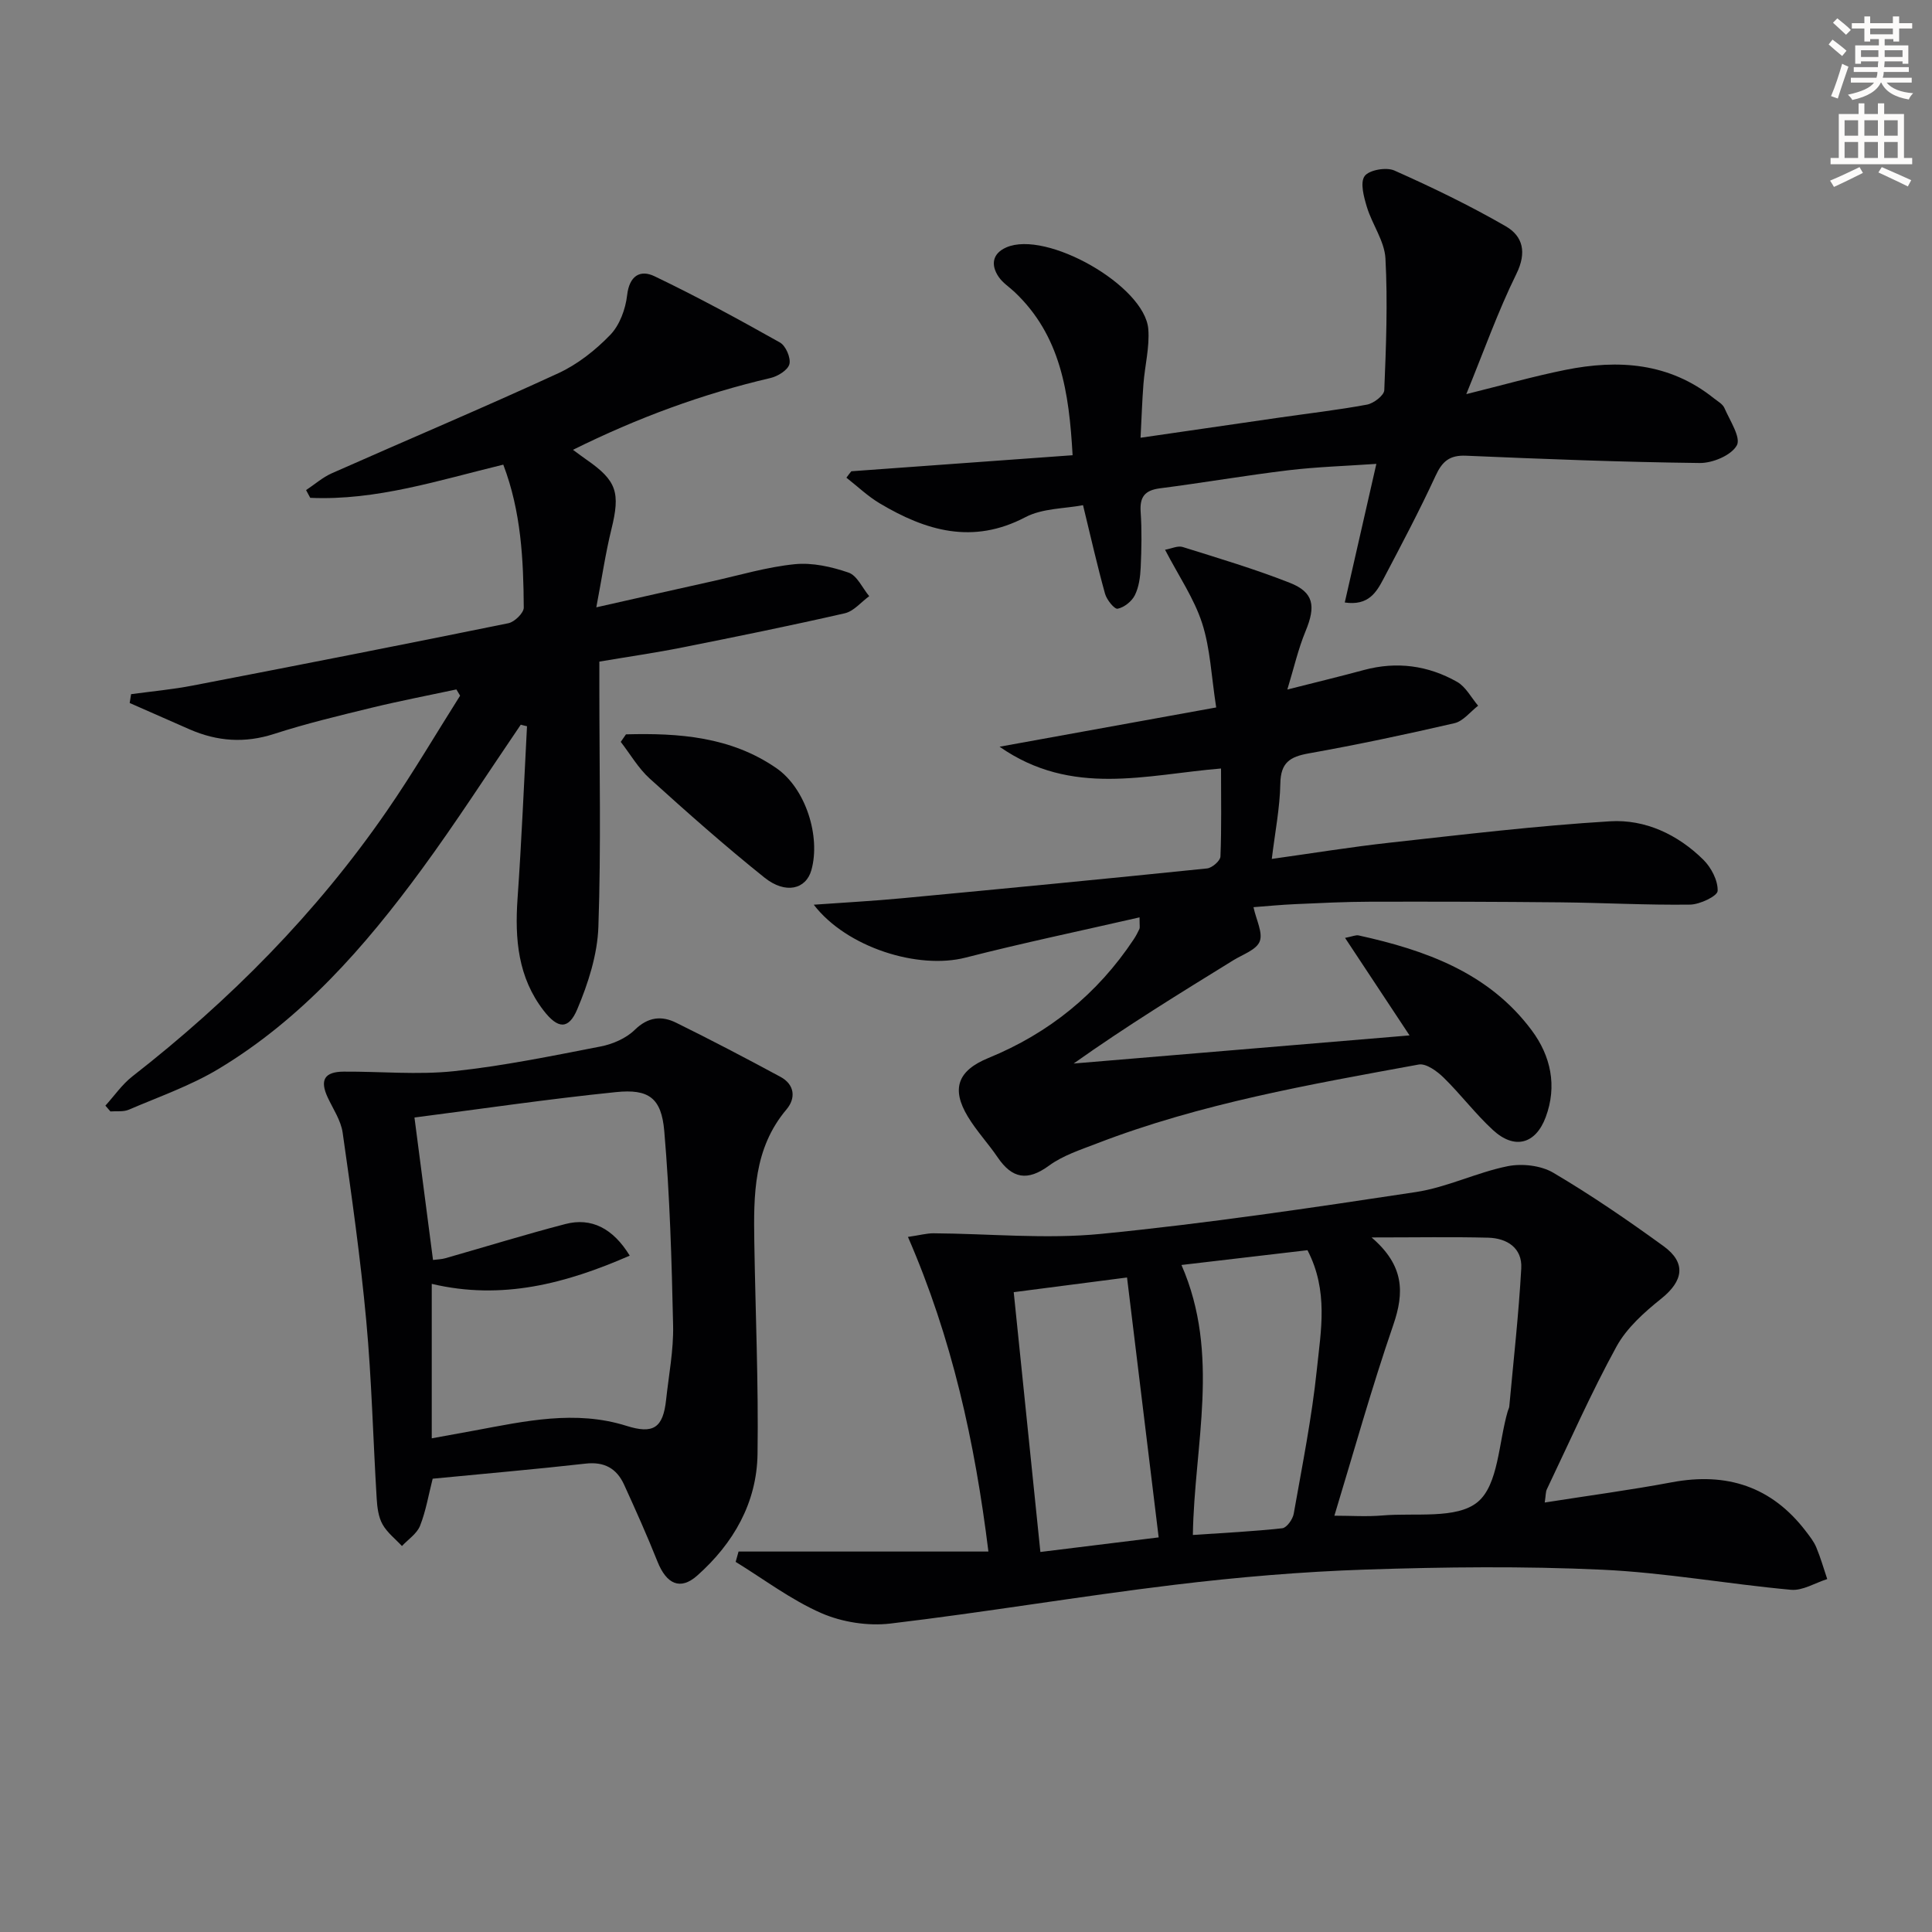
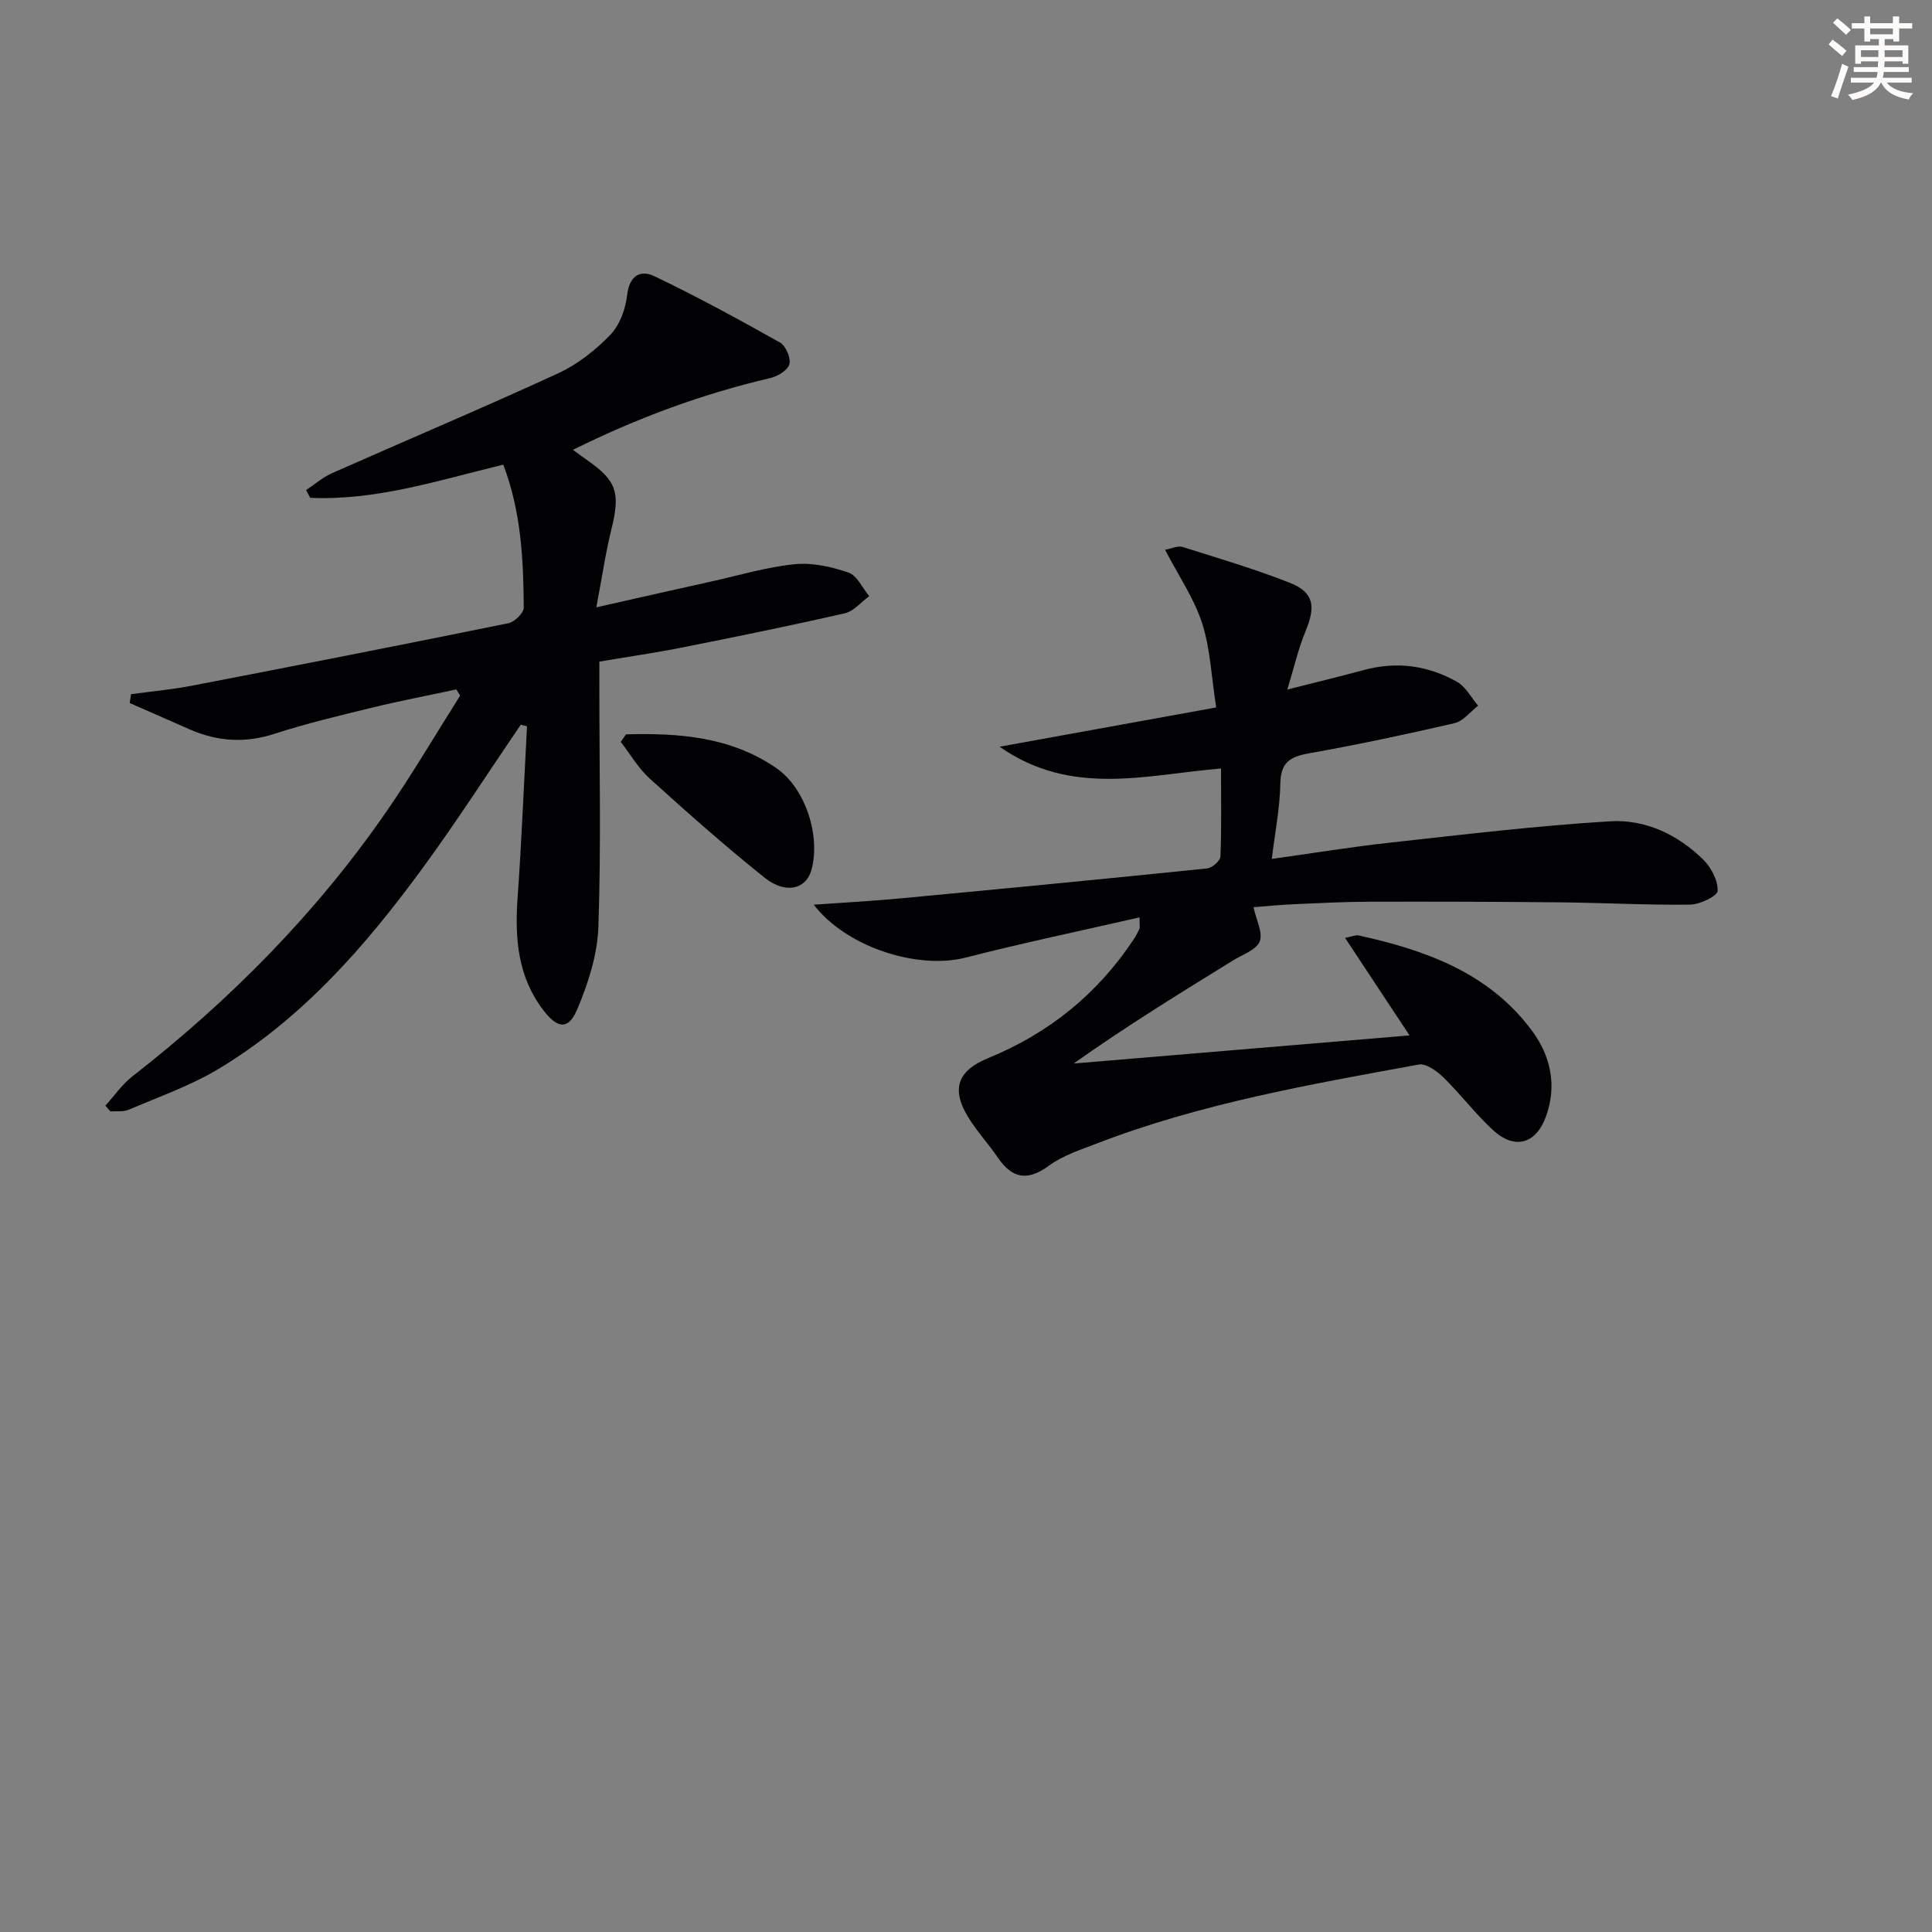
<svg xmlns="http://www.w3.org/2000/svg" enable-background="new 0 0 400 400" viewBox="0 0 400 400">
  <rect x="0" y="0" width="400" height="400" fill="#808080" stroke="none" />
  <path d="m378.6 9.2.8-1c.9.7 1.9 1.4 2.9 2.3l-.9 1.1c-1.1-.9-2-1.7-2.8-2.4zm.5 10.7c.9-2.1 1.6-4.3 2.3-6.7.4.2.8.4 1.3.6-.7 2.1-1.5 4.3-2.2 6.6zm.4-15.2.9-.9c1 .8 2 1.6 2.8 2.4l-1 1c-1-.9-1.9-1.8-2.7-2.5zm12.5-1.3h1.2v1.4h2.7v1.1h-2.7v2.7h-1.2v-.5h-1.8v1.3h4.9v3.8h-1.2v-.5h-3.7c0 .4-.1.9-.1 1.2h5.1v1h-5.2c0 .5-.1.9-.2 1.2h6v1h-5.2c1.1 1.3 2.9 2 5.5 2.2-.4.4-.7.8-.9 1.3-2.9-.5-4.8-1.6-5.7-3.5h-.1c-.8 1.7-2.7 2.9-5.9 3.6-.2-.4-.6-.8-.9-1.1 2.8-.6 4.6-1.4 5.4-2.5h-4.8v-1h5.3c.1-.3.2-.7.2-1.2h-4.9v-1h5c0-.4 0-.8.1-1.2h-3.6v.5h-1.2v-3.8h4.9v-1.3h-1.8v.5h-1.2v-2.7h-2.6v-1.1h2.6v-1.4h1.2v1.4h4.7v-1.4zm-6.7 8.4h3.6c0-.4 0-.9 0-1.4h-3.6zm1.9-4.7h4.7v-1.2h-4.7zm6.7 3.3h-3.7v1.4h3.7z" fill="#fcfbfa" />
-   <path d="m384.7 21.4h1.3v2.2h2.8v-2.2h1.3v2.2h4.1v9.1h1.7v1.3h-16.9v-1.3h1.7v-9.1h4.1v-2.2zm.3 13.2.7 1.2c-1.8.9-3.8 1.9-6 2.9-.2-.4-.5-.8-.8-1.3 2.4-1 4.4-2 6.1-2.8zm-3.1-6.5h2.8v-3.2h-2.8zm0 4.6h2.8v-3.3h-2.8zm4.1-4.6h2.8v-3.2h-2.8zm0 4.6h2.8v-3.3h-2.8zm3.6 1.9c2.1.9 4.1 1.8 6.1 2.7l-.7 1.3c-2.2-1.1-4.2-2-6.1-2.9zm3.3-9.7h-2.8v3.2h2.8zm-2.8 7.8h2.8v-3.3h-2.8z" fill="#fcfbfa" />
  <g fill="#010103">
-     <path d="m152.91 321.23h51.73c-2.82-22.77-7.54-44.18-16.66-65.14 2.48-.36 3.87-.75 5.26-.75 11.59.07 23.27 1.25 34.74.12 21.8-2.15 43.51-5.38 65.17-8.66 6.45-.98 12.56-4.05 18.99-5.35 2.98-.6 6.88-.16 9.45 1.35 7.86 4.64 15.43 9.83 22.83 15.2 4.76 3.46 4.09 7.21-.46 10.86-3.52 2.82-7.17 6.07-9.29 9.94-5.26 9.6-9.68 19.65-14.41 29.54-.26.55-.21 1.24-.44 2.74 9.07-1.43 17.74-2.58 26.32-4.19 11.36-2.13 20.67.87 27.75 10.15.8 1.05 1.66 2.13 2.16 3.34.89 2.13 1.52 4.36 2.26 6.55-2.51.79-5.09 2.44-7.5 2.22-13.06-1.19-26.05-3.56-39.13-4.16-16.26-.75-32.6-.57-48.88-.03-13.27.44-26.56 1.57-39.75 3.17-19.61 2.37-39.1 5.68-58.71 8.01-4.65.55-10-.29-14.29-2.16-6.26-2.74-11.86-7-17.74-10.61.21-.72.4-1.43.6-2.14zm131.06-65.03c6.79 5.82 6.8 11.41 4.5 18.1-4.52 13.13-8.25 26.53-12.2 39.51 3.41 0 6.71.23 9.96-.05 6.76-.58 15.36.82 19.71-2.79 4.31-3.58 4.33-12.34 6.23-18.82.09-.32.28-.62.31-.95.87-9.53 1.95-19.04 2.48-28.59.24-4.22-2.93-6.26-6.86-6.36-7.44-.19-14.9-.05-24.13-.05zm-39.36 5.7c8.12 18.57 2.65 37.16 2.36 55.9 6.38-.43 12.46-.73 18.51-1.39.92-.1 2.17-1.86 2.37-3 1.76-9.96 3.76-19.92 4.8-29.96.82-7.94 2.43-16.16-1.95-24.61-8.51 1-17.31 2.03-26.09 3.06zm-29.21 59.42c8.49-1.05 16.9-2.08 24.49-3.02-2.28-18.76-4.44-36.47-6.55-53.81-7.97 1.03-15.91 2.06-23.46 3.04 1.76 17.15 3.59 34.92 5.52 53.79z" />
    <path d="m252.8 159.11c-15.47 1.27-30.88 5.94-45.85-4.51 15.51-2.81 29.71-5.39 44.85-8.13-1.01-6.48-1.22-12.21-2.92-17.46-1.66-5.12-4.84-9.75-7.67-15.19 1.33-.23 2.64-.89 3.65-.57 7.44 2.33 14.93 4.56 22.17 7.41 5 1.97 5.42 4.83 3.28 10-1.54 3.72-2.44 7.71-3.78 12.1 6.01-1.52 10.96-2.72 15.88-4.05 6.78-1.82 13.26-.94 19.26 2.46 1.81 1.02 2.93 3.26 4.36 4.94-1.62 1.25-3.09 3.2-4.9 3.62-10.02 2.32-20.09 4.45-30.22 6.26-3.84.69-5.75 1.9-5.83 6.2-.09 5.07-1.1 10.12-1.77 15.64 8.19-1.14 16.32-2.47 24.49-3.37 15.17-1.67 30.34-3.5 45.56-4.42 7.26-.44 14.02 2.74 19.3 7.96 1.63 1.61 3.04 4.31 2.96 6.45-.04 1.07-3.67 2.81-5.7 2.84-8.94.12-17.88-.38-26.83-.47-13.14-.13-26.28-.16-39.42-.13-5.16.01-10.31.27-15.46.5-2.97.13-5.93.42-8.69.63.58 2.68 1.99 5.3 1.29 7.09-.68 1.74-3.49 2.69-5.43 3.88-11.03 6.81-22.08 13.59-33.09 21.4 22.91-1.92 45.82-3.84 69.54-5.82-4.51-6.82-8.81-13.32-13.35-20.19 1.54-.3 2.23-.64 2.81-.51 13.87 3.05 26.97 7.72 35.85 19.67 3.93 5.29 5.29 11.48 2.88 17.96-2.08 5.58-6.45 6.77-10.9 2.68-3.66-3.36-6.68-7.4-10.24-10.88-1.36-1.33-3.63-2.98-5.15-2.7-22.53 4.13-45.13 8.05-66.63 16.34-3.4 1.31-7.03 2.48-9.91 4.59-4.49 3.29-7.65 2.68-10.64-1.72-1.96-2.88-4.38-5.46-6.17-8.43-3.47-5.74-2.11-9.53 4.25-12.13 12.54-5.13 22.59-13.27 30.08-24.55.46-.69.85-1.43 1.2-2.18.12-.27.02-.64.02-2.39-12.22 2.8-24.18 5.3-36.01 8.33-9.83 2.53-24.64-2.09-31.44-10.95 6.44-.46 12.44-.78 18.42-1.35 21.01-1.98 42.01-4 63.01-6.16 1.04-.11 2.74-1.58 2.77-2.47.24-5.96.12-11.93.12-18.22z" />
    <path d="m107.82 150.04c-6.82 10-13.36 20.2-20.51 29.95-11.77 16.05-24.83 30.97-42.12 41.35-5.79 3.47-12.31 5.74-18.55 8.42-1.11.47-2.51.25-3.78.35-.35-.4-.69-.8-1.04-1.2 1.85-2.03 3.45-4.39 5.58-6.05 20.22-15.77 38.09-33.8 52.67-54.93 5.36-7.76 10.14-15.92 15.19-23.9-.26-.43-.52-.86-.77-1.29-5.85 1.25-11.74 2.38-17.55 3.79-6.77 1.65-13.57 3.28-20.19 5.42-6.06 1.96-11.76 1.55-17.46-.93-4.15-1.81-8.29-3.64-12.44-5.47.1-.61.19-1.22.29-1.83 4.27-.58 8.57-.97 12.79-1.79 21.79-4.2 43.58-8.47 65.33-12.9 1.28-.26 3.19-2.13 3.18-3.24-.07-9.94-.54-19.88-4.24-29.59-13.32 3.22-26.28 7.48-39.97 6.87-.29-.53-.57-1.07-.86-1.6 1.77-1.17 3.41-2.63 5.32-3.48 15.62-6.93 31.37-13.56 46.89-20.71 3.99-1.84 7.7-4.77 10.77-7.95 1.95-2.02 3.16-5.33 3.49-8.21.46-4.05 2.72-5.34 5.66-3.93 8.83 4.23 17.44 8.92 25.98 13.72 1.2.67 2.28 3.18 1.96 4.47-.31 1.24-2.4 2.53-3.91 2.88-14.1 3.29-27.56 8.25-40.9 14.87 1.25.91 2.01 1.5 2.81 2.05 6.27 4.35 7.02 6.8 5.14 14.42-1.22 4.95-1.95 10.01-3.12 16.14 8.74-1.97 16.4-3.71 24.08-5.41 5.66-1.26 11.28-2.95 17.02-3.52 3.64-.36 7.61.53 11.12 1.74 1.78.61 2.87 3.19 4.28 4.88-1.67 1.22-3.19 3.11-5.04 3.54-11.15 2.55-22.37 4.83-33.6 7.07-5.51 1.1-11.09 1.9-17.23 2.94v5.44c0 16.49.37 33-.2 49.47-.2 5.76-2.11 11.71-4.38 17.08-1.81 4.28-4.03 4.04-6.94.28-5.33-6.88-6-14.82-5.42-23.18.84-11.89 1.33-23.8 1.96-35.71-.44-.09-.87-.21-1.29-.32z" />
-     <path d="m89.58 306.15c-.87 3.42-1.41 6.71-2.61 9.74-.65 1.64-2.46 2.82-3.75 4.2-1.38-1.49-3.08-2.79-4.03-4.51-.85-1.53-1.09-3.5-1.2-5.3-.75-12.28-1.03-24.59-2.16-36.83-1.2-13.03-3.04-26-4.89-38.96-.36-2.51-1.96-4.86-3.08-7.25-1.69-3.61-.72-5.35 3.31-5.37 7.6-.05 15.27.7 22.79-.09 10.2-1.08 20.31-3.16 30.4-5.12 2.51-.49 5.27-1.69 7.05-3.43 2.76-2.7 5.57-2.98 8.59-1.48 7.26 3.58 14.44 7.34 21.57 11.19 2.97 1.6 3.24 4.42 1.26 6.76-6.82 8.08-6.81 17.71-6.66 27.4.23 14.64.88 29.28.67 43.91-.14 10.13-4.99 18.54-12.49 25.2-3.51 3.12-6.37 1.76-8.23-2.91-2.14-5.37-4.51-10.66-6.91-15.92-1.54-3.36-4.09-4.8-8-4.35-10.36 1.17-20.78 2.06-31.63 3.12zm-.19-8.36c3.37-.61 6.1-1.1 8.83-1.61 10.45-1.94 20.89-4.31 31.49-.97 5.53 1.74 7.57.46 8.2-5.4.55-5.12 1.56-10.26 1.45-15.37-.29-13.43-.68-26.88-1.83-40.26-.59-6.86-3.2-8.77-10.01-8.07-14.06 1.43-28.05 3.5-41.71 5.26 1.22 9.39 2.52 19.35 3.84 29.49.92-.12 1.76-.13 2.53-.35 8.3-2.36 16.54-4.92 24.89-7.09 5.34-1.39 9.84.87 13.31 6.55-13.19 5.76-26.42 9.29-40.99 5.84z" />
-     <path d="m176.26 97.57c15.02-1.09 30.05-2.18 45.81-3.32-.73-13.08-2.47-24.79-12.05-33.83-1.09-1.02-2.42-1.87-3.24-3.07-1.71-2.5-1.32-4.87 1.57-6.13 8.3-3.63 28.66 7.94 29.39 16.9.3 3.73-.71 7.56-1 11.36-.28 3.59-.39 7.19-.6 11.15 10.01-1.45 19.33-2.81 28.66-4.16 6.08-.88 12.2-1.58 18.23-2.7 1.38-.26 3.52-1.9 3.57-2.98.37-9.09.73-18.23.24-27.3-.2-3.59-2.74-7.01-3.84-10.63-.63-2.08-1.44-5.05-.47-6.4.91-1.27 4.48-1.9 6.15-1.16 7.85 3.49 15.62 7.25 23.06 11.54 3.57 2.06 4.4 5.42 2.21 9.87-3.84 7.8-6.76 16.07-10.37 24.89 7.42-1.84 13.92-3.69 20.52-5.02 10.98-2.21 21.54-1.49 30.74 5.88.78.62 1.82 1.18 2.18 2.01 1.12 2.59 3.47 6.12 2.57 7.74-1.15 2.07-5.03 3.69-7.7 3.65-16.13-.19-32.25-.82-48.36-1.51-3.42-.15-4.94 1.18-6.31 4.16-3.34 7.23-7.07 14.28-10.78 21.33-1.46 2.76-3.1 5.62-8.02 4.9 2.15-9.43 4.26-18.71 6.54-28.7-6.39.44-12.32.62-18.19 1.32-8.89 1.07-17.72 2.6-26.6 3.74-3.11.4-4.23 1.74-4.01 4.88.26 3.81.18 7.67.01 11.49-.09 1.95-.36 4.05-1.21 5.76-.63 1.27-2.2 2.52-3.56 2.8-.66.14-2.26-1.84-2.61-3.09-1.59-5.72-2.9-11.51-4.56-18.35-3.77.73-8.38.62-11.94 2.49-10.9 5.72-20.61 2.82-30.16-2.87-2.47-1.47-4.6-3.52-6.89-5.31.32-.46.67-.89 1.02-1.33z" />
    <path d="m129.6 152.04c10.94-.3 21.75.48 31.19 7.03 6.05 4.21 9.14 14.14 7.2 21.07-1.11 3.98-5.34 5.05-9.71 1.56-8.17-6.54-16.02-13.5-23.78-20.52-2.35-2.13-4-5.03-5.98-7.58.36-.51.72-1.04 1.08-1.56z" />
  </g>
</svg>